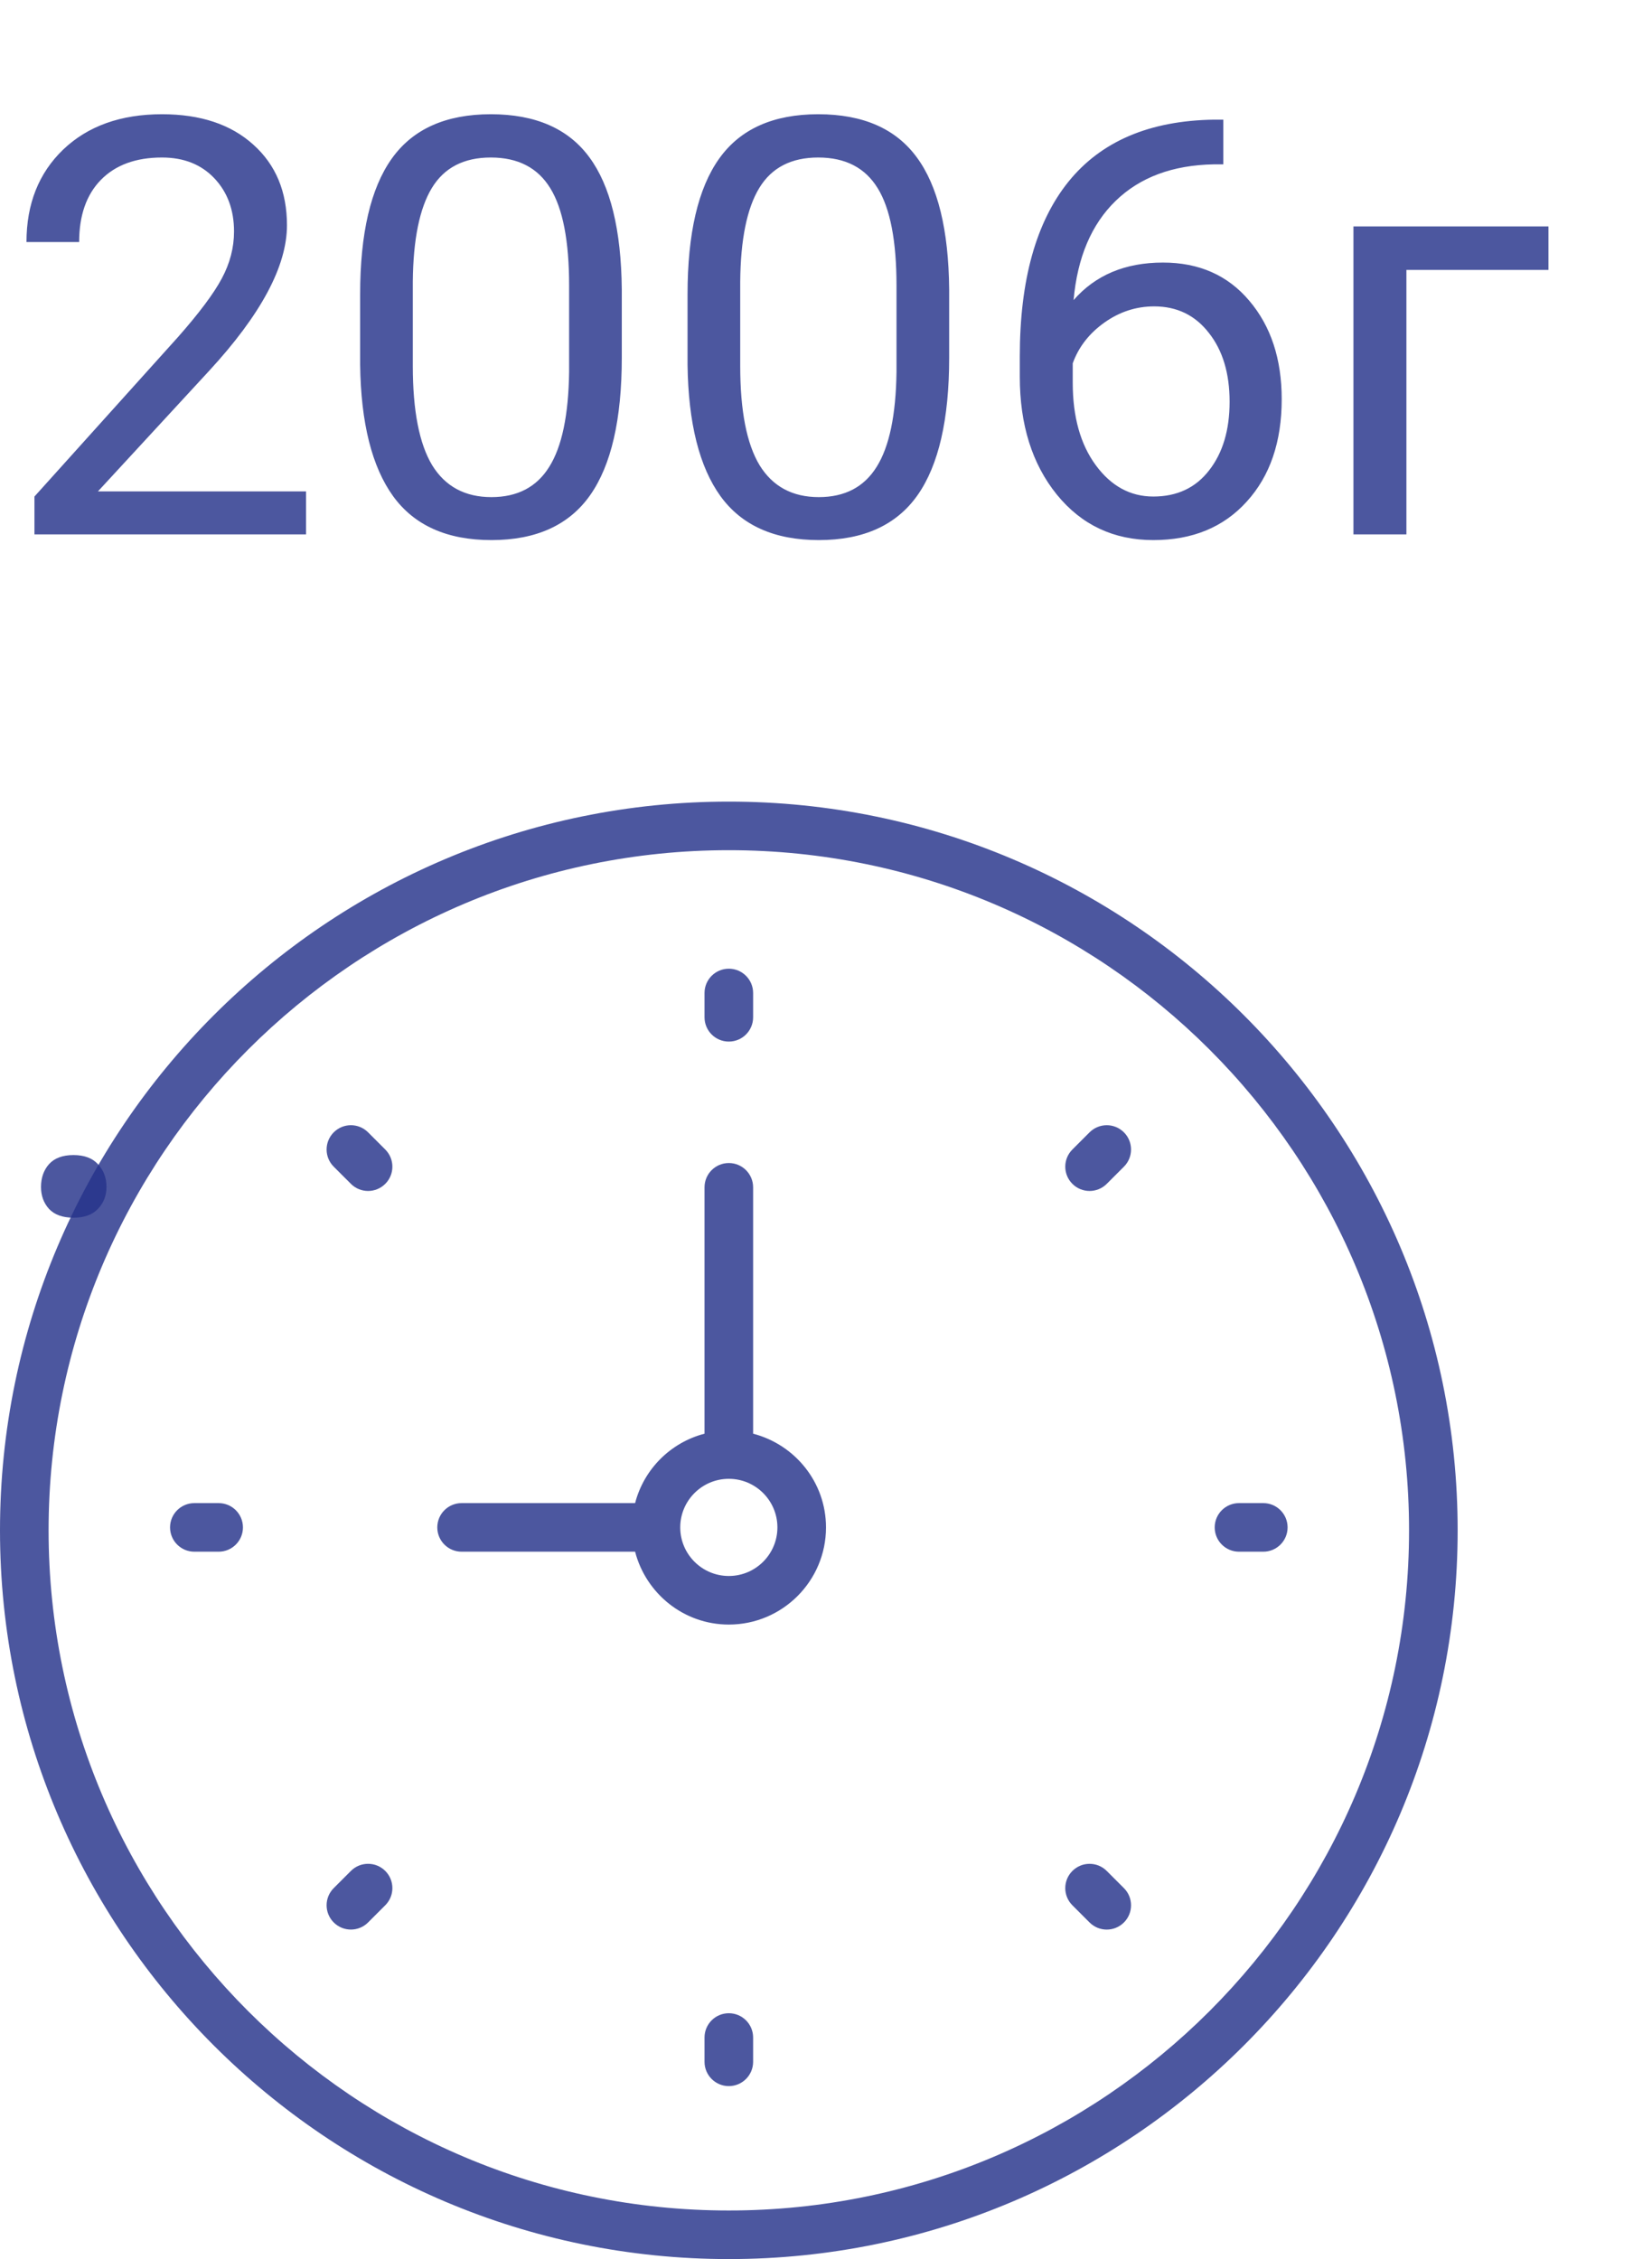
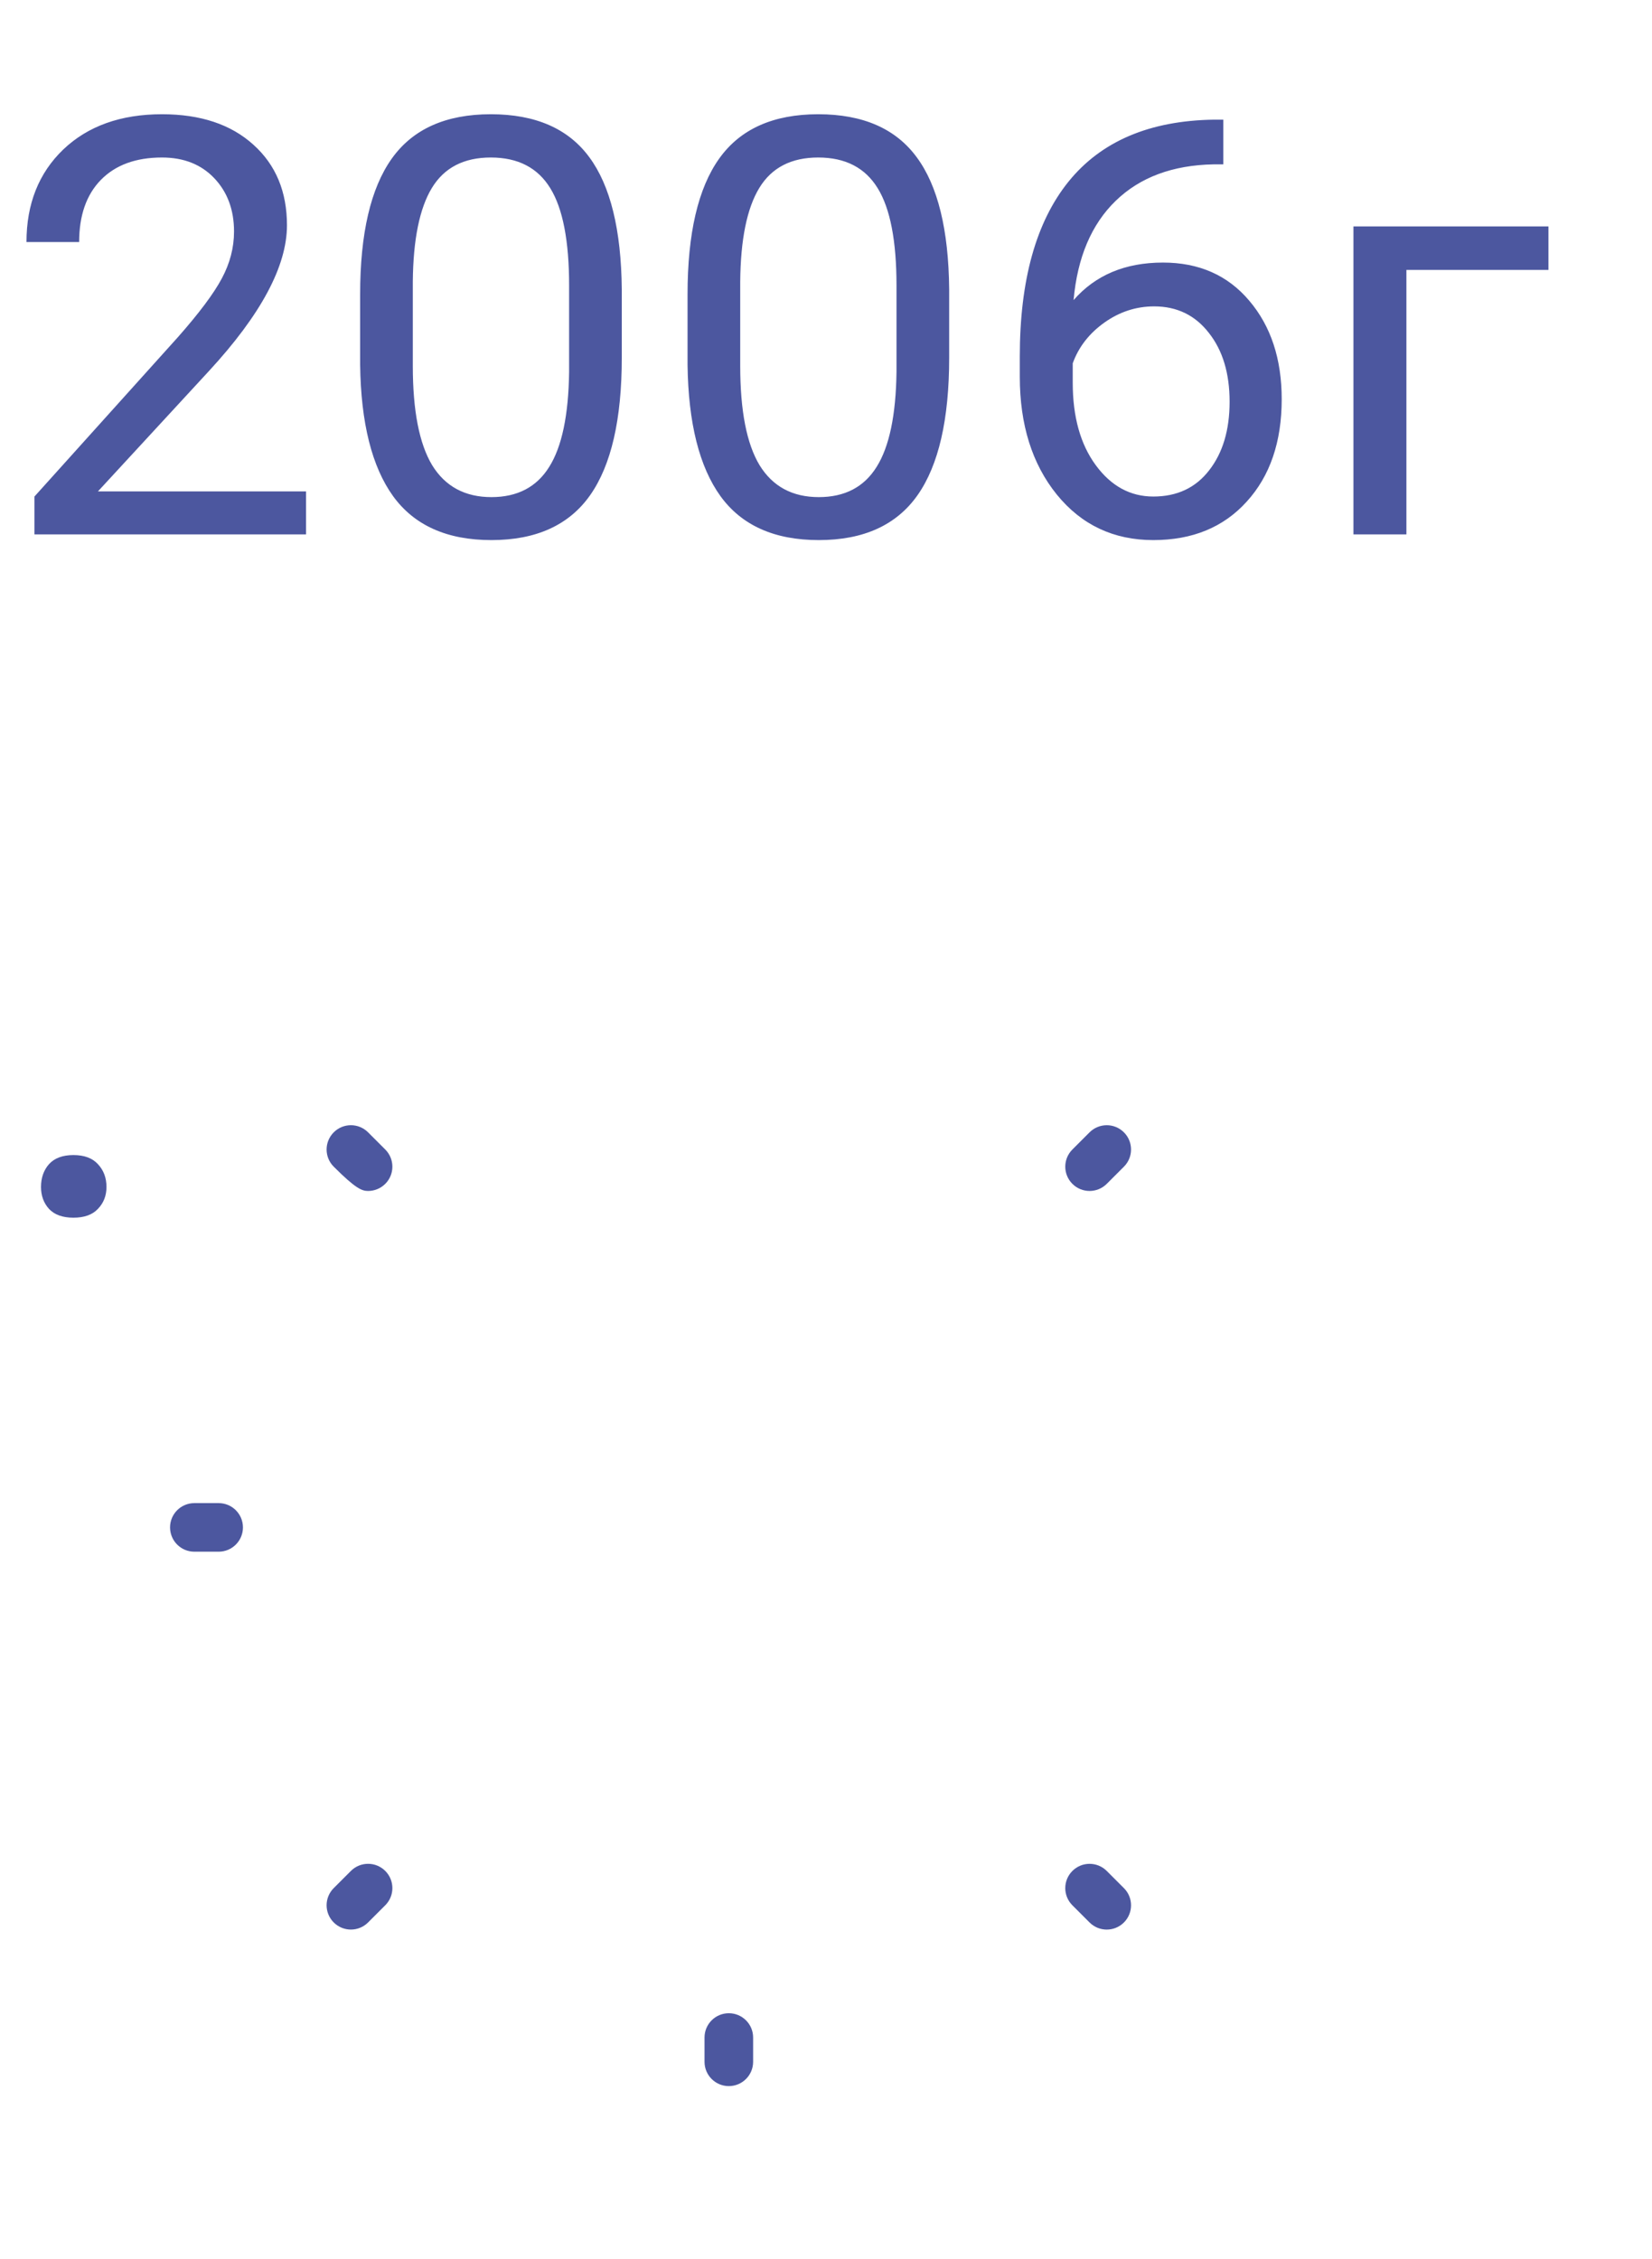
<svg xmlns="http://www.w3.org/2000/svg" width="68" height="93" viewBox="0 0 68 93" fill="none">
-   <path d="M30 33C13.458 33 0 46.458 0 63C0 79.542 13.458 93 30 93C46.542 93 60 79.542 60 63C60 46.458 46.542 33 30 33ZM30 91C14.561 91 2 78.439 2 63C2 47.561 14.561 35 30 35C45.439 35 58 47.561 58 63C58 78.439 45.439 91 30 91Z" fill="#25338A" fill-opacity="0.82" />
-   <path d="M31 59.021V48.879C31 48.326 30.552 47.879 30 47.879C29.448 47.879 29 48.326 29 48.879V59.021C27.601 59.385 26.506 60.48 26.142 61.879H19C18.448 61.879 18 62.326 18 62.879C18 63.432 18.448 63.879 19 63.879H26.142C26.589 65.599 28.142 66.879 30 66.879C32.206 66.879 34 65.085 34 62.879C34 61.02 32.72 59.468 31 59.021ZM30 64.879C28.897 64.879 28 63.982 28 62.879C28 61.776 28.897 60.879 30 60.879C31.103 60.879 32 61.776 32 62.879C32 63.982 31.103 64.879 30 64.879Z" fill="#25338A" fill-opacity="0.82" />
-   <path d="M30 42.879C30.552 42.879 31 42.432 31 41.879V40.879C31 40.326 30.552 39.879 30 39.879C29.448 39.879 29 40.326 29 40.879V41.879C29 42.432 29.448 42.879 30 42.879Z" fill="#25338A" fill-opacity="0.82" />
  <path d="M30 82.879C29.448 82.879 29 83.326 29 83.879V84.879C29 85.432 29.448 85.879 30 85.879C30.552 85.879 31 85.432 31 84.879V83.879C31 83.326 30.552 82.879 30 82.879Z" fill="#25338A" fill-opacity="0.82" />
-   <path d="M52 61.879H51C50.448 61.879 50 62.326 50 62.879C50 63.432 50.448 63.879 51 63.879H52C52.552 63.879 53 63.432 53 62.879C53 62.326 52.552 61.879 52 61.879Z" fill="#25338A" fill-opacity="0.82" />
  <path d="M9 61.879H8C7.448 61.879 7 62.326 7 62.879C7 63.432 7.448 63.879 8 63.879H9C9.552 63.879 10 63.432 10 62.879C10 62.326 9.552 61.879 9 61.879Z" fill="#25338A" fill-opacity="0.82" />
  <path d="M44.849 46.615L44.142 47.322C43.751 47.713 43.751 48.345 44.142 48.736C44.337 48.931 44.593 49.029 44.849 49.029C45.105 49.029 45.361 48.931 45.556 48.736L46.263 48.029C46.654 47.638 46.654 47.006 46.263 46.615C45.872 46.224 45.24 46.225 44.849 46.615Z" fill="#25338A" fill-opacity="0.82" />
  <path d="M14.444 77.021L13.737 77.728C13.346 78.119 13.346 78.751 13.737 79.142C13.932 79.337 14.188 79.435 14.444 79.435C14.7 79.435 14.956 79.337 15.151 79.142L15.858 78.435C16.249 78.044 16.249 77.412 15.858 77.021C15.467 76.63 14.834 76.631 14.444 77.021Z" fill="#25338A" fill-opacity="0.82" />
  <path d="M45.556 77.022C45.165 76.631 44.533 76.631 44.142 77.022C43.751 77.413 43.751 78.045 44.142 78.436L44.849 79.143C45.044 79.338 45.3 79.436 45.556 79.436C45.812 79.436 46.068 79.338 46.263 79.143C46.654 78.752 46.654 78.12 46.263 77.729L45.556 77.022Z" fill="#25338A" fill-opacity="0.82" />
-   <path d="M15.151 46.615C14.76 46.224 14.128 46.224 13.737 46.615C13.346 47.007 13.346 47.639 13.737 48.029L14.444 48.736C14.639 48.931 14.895 49.029 15.151 49.029C15.407 49.029 15.663 48.931 15.858 48.736C16.249 48.346 16.249 47.714 15.858 47.322L15.151 46.615Z" fill="#25338A" fill-opacity="0.82" />
+   <path d="M15.151 46.615C14.76 46.224 14.128 46.224 13.737 46.615C13.346 47.007 13.346 47.639 13.737 48.029C14.639 48.931 14.895 49.029 15.151 49.029C15.407 49.029 15.663 48.931 15.858 48.736C16.249 48.346 16.249 47.714 15.858 47.322L15.151 46.615Z" fill="#25338A" fill-opacity="0.82" />
  <path d="M12.598 22H1.418V20.441L7.324 13.879C8.199 12.887 8.801 12.082 9.129 11.465C9.465 10.84 9.633 10.195 9.633 9.531C9.633 8.641 9.363 7.91 8.824 7.34C8.285 6.77 7.566 6.484 6.668 6.484C5.59 6.484 4.75 6.793 4.148 7.41C3.555 8.02 3.258 8.871 3.258 9.965H1.09C1.09 8.395 1.594 7.125 2.602 6.156C3.617 5.188 4.973 4.703 6.668 4.703C8.254 4.703 9.508 5.121 10.43 5.957C11.352 6.785 11.812 7.891 11.812 9.273C11.812 10.953 10.742 12.953 8.602 15.273L4.031 20.23H12.598V22ZM25.594 14.723C25.594 17.262 25.16 19.148 24.293 20.383C23.426 21.617 22.07 22.234 20.227 22.234C18.406 22.234 17.059 21.633 16.184 20.43C15.309 19.219 14.855 17.414 14.824 15.016V12.121C14.824 9.613 15.258 7.75 16.125 6.531C16.992 5.312 18.352 4.703 20.203 4.703C22.039 4.703 23.391 5.293 24.258 6.473C25.125 7.645 25.57 9.457 25.594 11.91V14.723ZM23.426 11.758C23.426 9.922 23.168 8.586 22.652 7.75C22.137 6.906 21.32 6.484 20.203 6.484C19.094 6.484 18.285 6.902 17.777 7.738C17.27 8.574 17.008 9.859 16.992 11.594V15.062C16.992 16.906 17.258 18.27 17.789 19.152C18.328 20.027 19.141 20.465 20.227 20.465C21.297 20.465 22.09 20.051 22.605 19.223C23.129 18.395 23.402 17.09 23.426 15.309V11.758ZM39.07 14.723C39.07 17.262 38.637 19.148 37.77 20.383C36.902 21.617 35.547 22.234 33.703 22.234C31.883 22.234 30.535 21.633 29.66 20.43C28.785 19.219 28.332 17.414 28.301 15.016V12.121C28.301 9.613 28.734 7.75 29.602 6.531C30.469 5.312 31.828 4.703 33.68 4.703C35.516 4.703 36.867 5.293 37.734 6.473C38.602 7.645 39.047 9.457 39.07 11.91V14.723ZM36.902 11.758C36.902 9.922 36.645 8.586 36.129 7.75C35.613 6.906 34.797 6.484 33.68 6.484C32.57 6.484 31.762 6.902 31.254 7.738C30.746 8.574 30.484 9.859 30.469 11.594V15.062C30.469 16.906 30.734 18.27 31.266 19.152C31.805 20.027 32.617 20.465 33.703 20.465C34.773 20.465 35.566 20.051 36.082 19.223C36.605 18.395 36.879 17.09 36.902 15.309V11.758ZM50.355 4.926V6.766H49.957C48.27 6.797 46.926 7.297 45.926 8.266C44.926 9.234 44.348 10.598 44.191 12.355C45.09 11.324 46.316 10.809 47.871 10.809C49.355 10.809 50.539 11.332 51.422 12.379C52.312 13.426 52.758 14.777 52.758 16.434C52.758 18.191 52.277 19.598 51.316 20.652C50.363 21.707 49.082 22.234 47.473 22.234C45.84 22.234 44.516 21.609 43.5 20.359C42.484 19.102 41.977 17.484 41.977 15.508V14.676C41.977 11.535 42.645 9.137 43.98 7.48C45.324 5.816 47.32 4.965 49.969 4.926H50.355ZM47.508 12.613C46.766 12.613 46.082 12.836 45.457 13.281C44.832 13.727 44.398 14.285 44.156 14.957V15.754C44.156 17.16 44.473 18.293 45.105 19.152C45.738 20.012 46.527 20.441 47.473 20.441C48.449 20.441 49.215 20.082 49.77 19.363C50.332 18.645 50.613 17.703 50.613 16.539C50.613 15.367 50.328 14.422 49.758 13.703C49.195 12.977 48.445 12.613 47.508 12.613ZM63.738 11.113H57.891V22H55.711V9.32H63.738V11.113ZM1.688 48.863C1.688 48.488 1.797 48.176 2.016 47.926C2.242 47.676 2.578 47.551 3.023 47.551C3.469 47.551 3.805 47.676 4.031 47.926C4.266 48.176 4.383 48.488 4.383 48.863C4.383 49.223 4.266 49.523 4.031 49.766C3.805 50.008 3.469 50.129 3.023 50.129C2.578 50.129 2.242 50.008 2.016 49.766C1.797 49.523 1.688 49.223 1.688 48.863Z" fill="#25338A" fill-opacity="0.82" />
</svg>